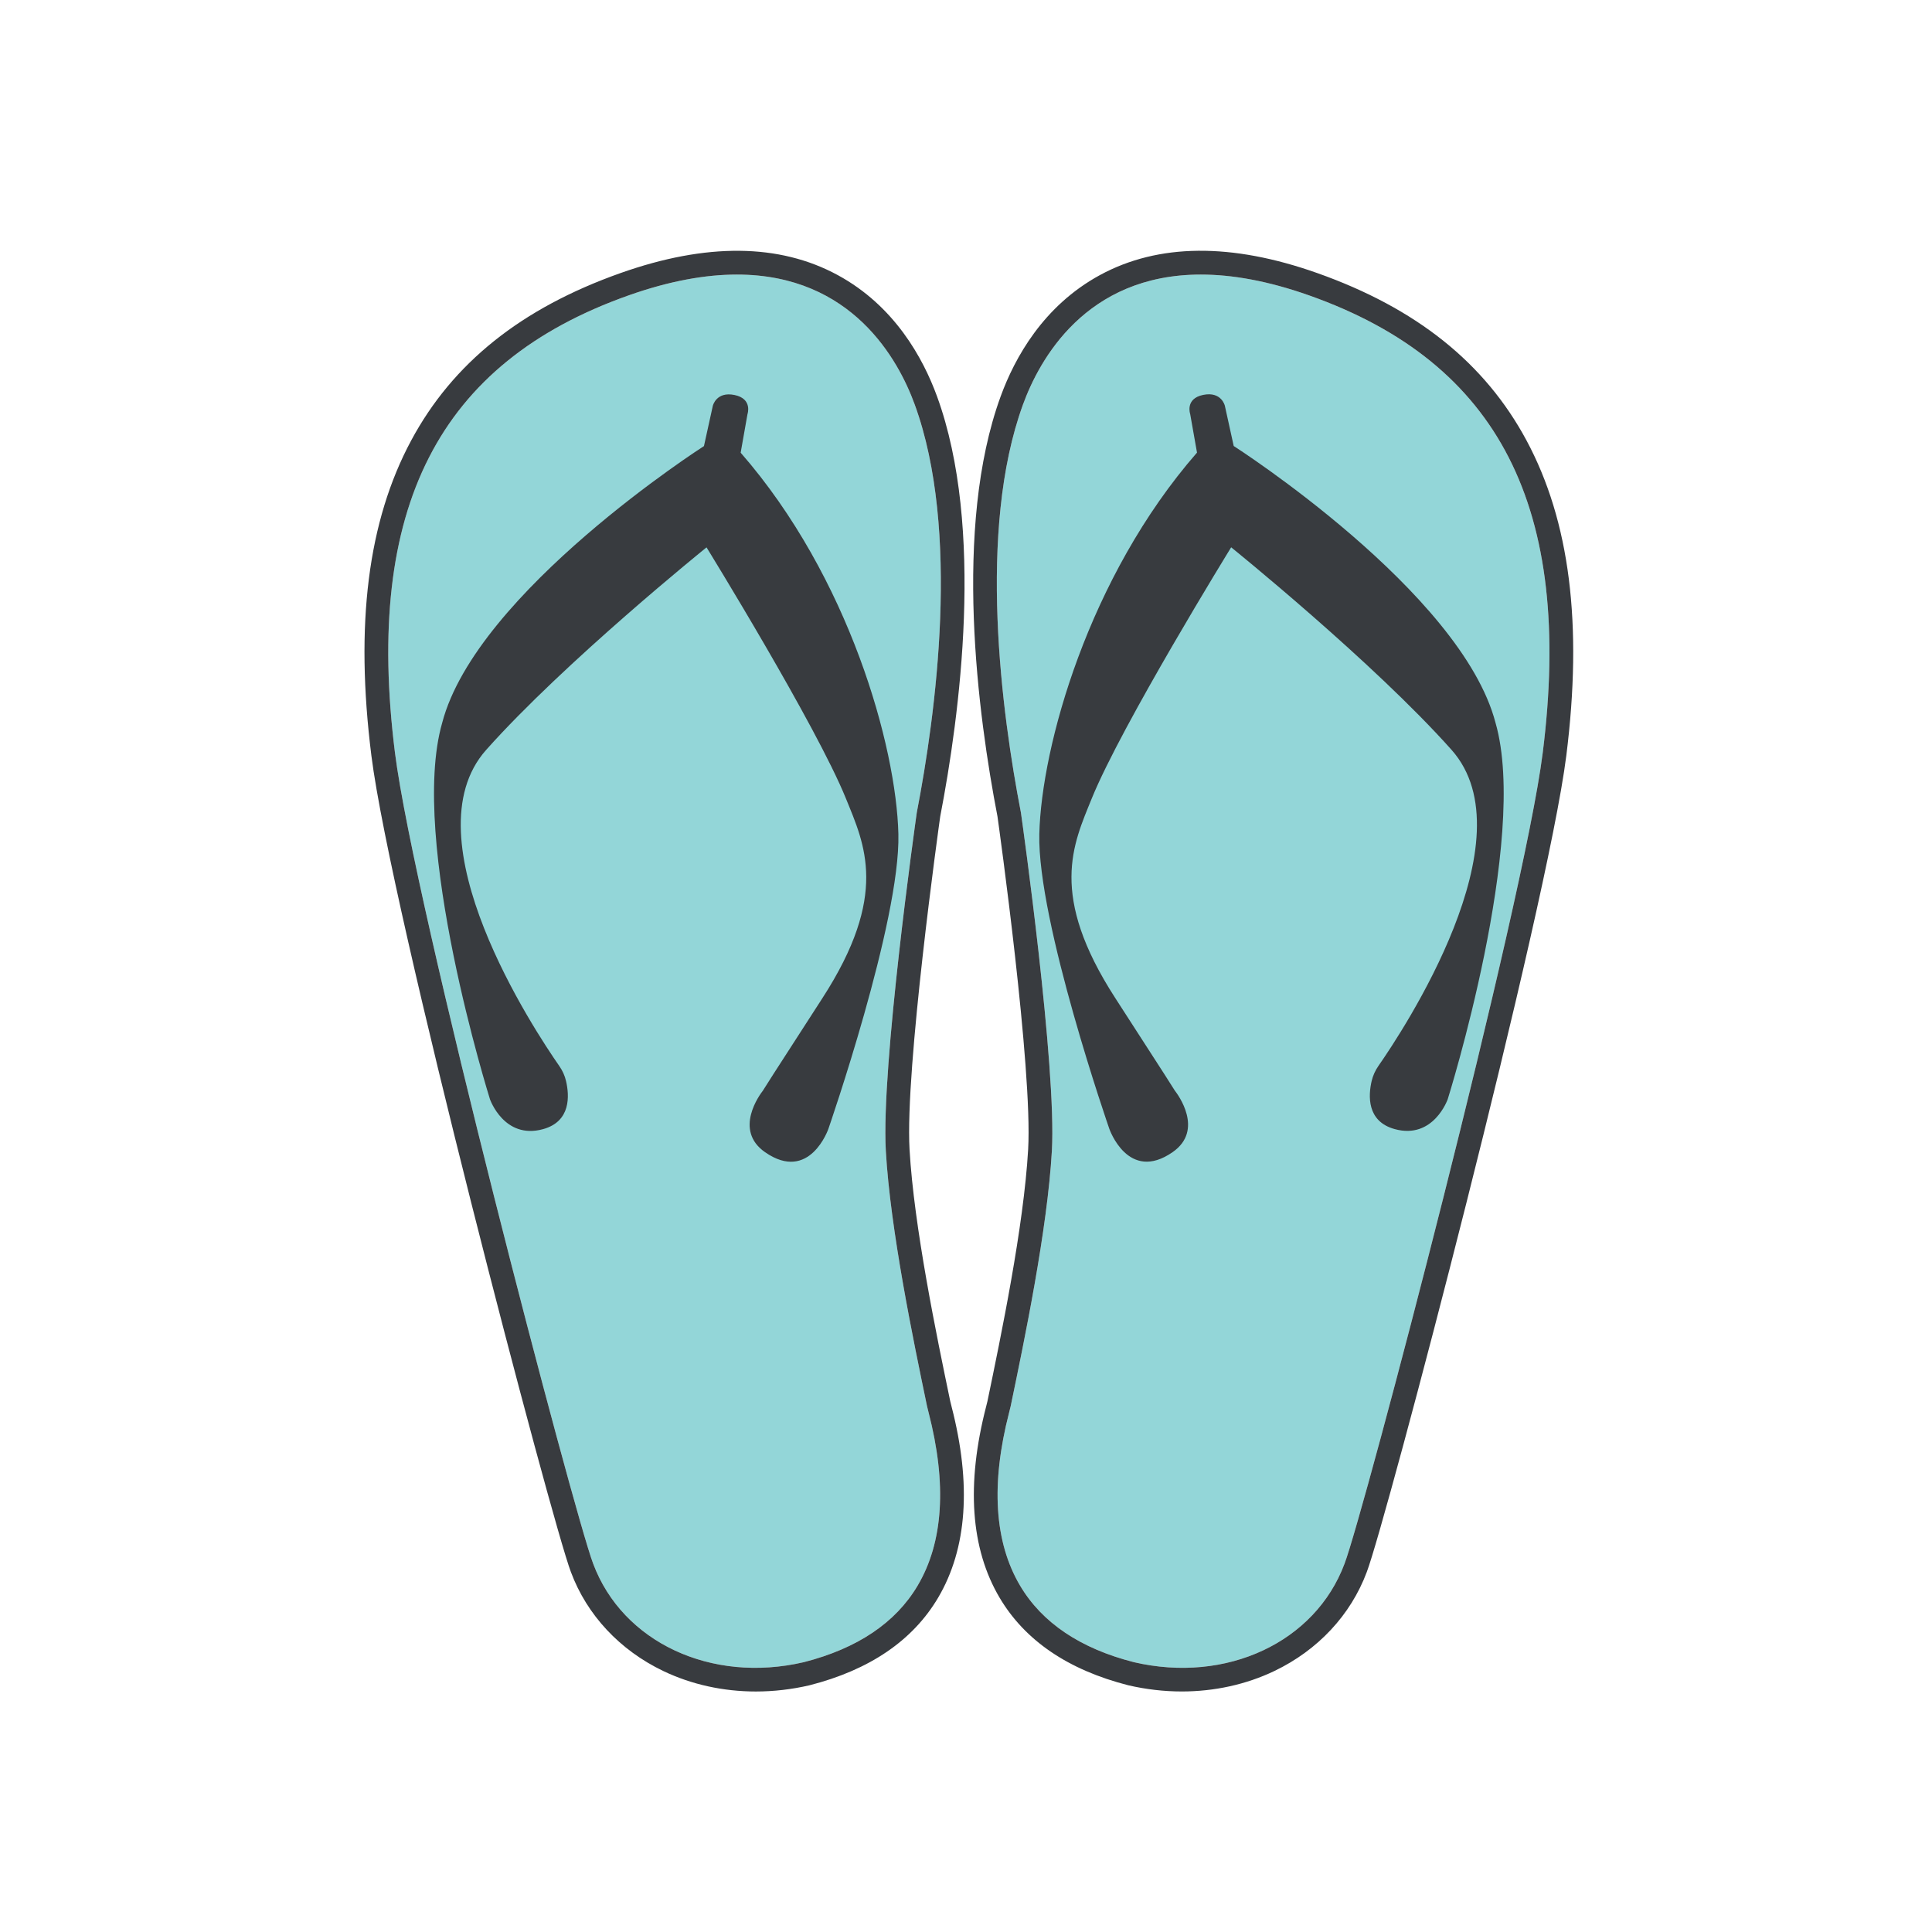
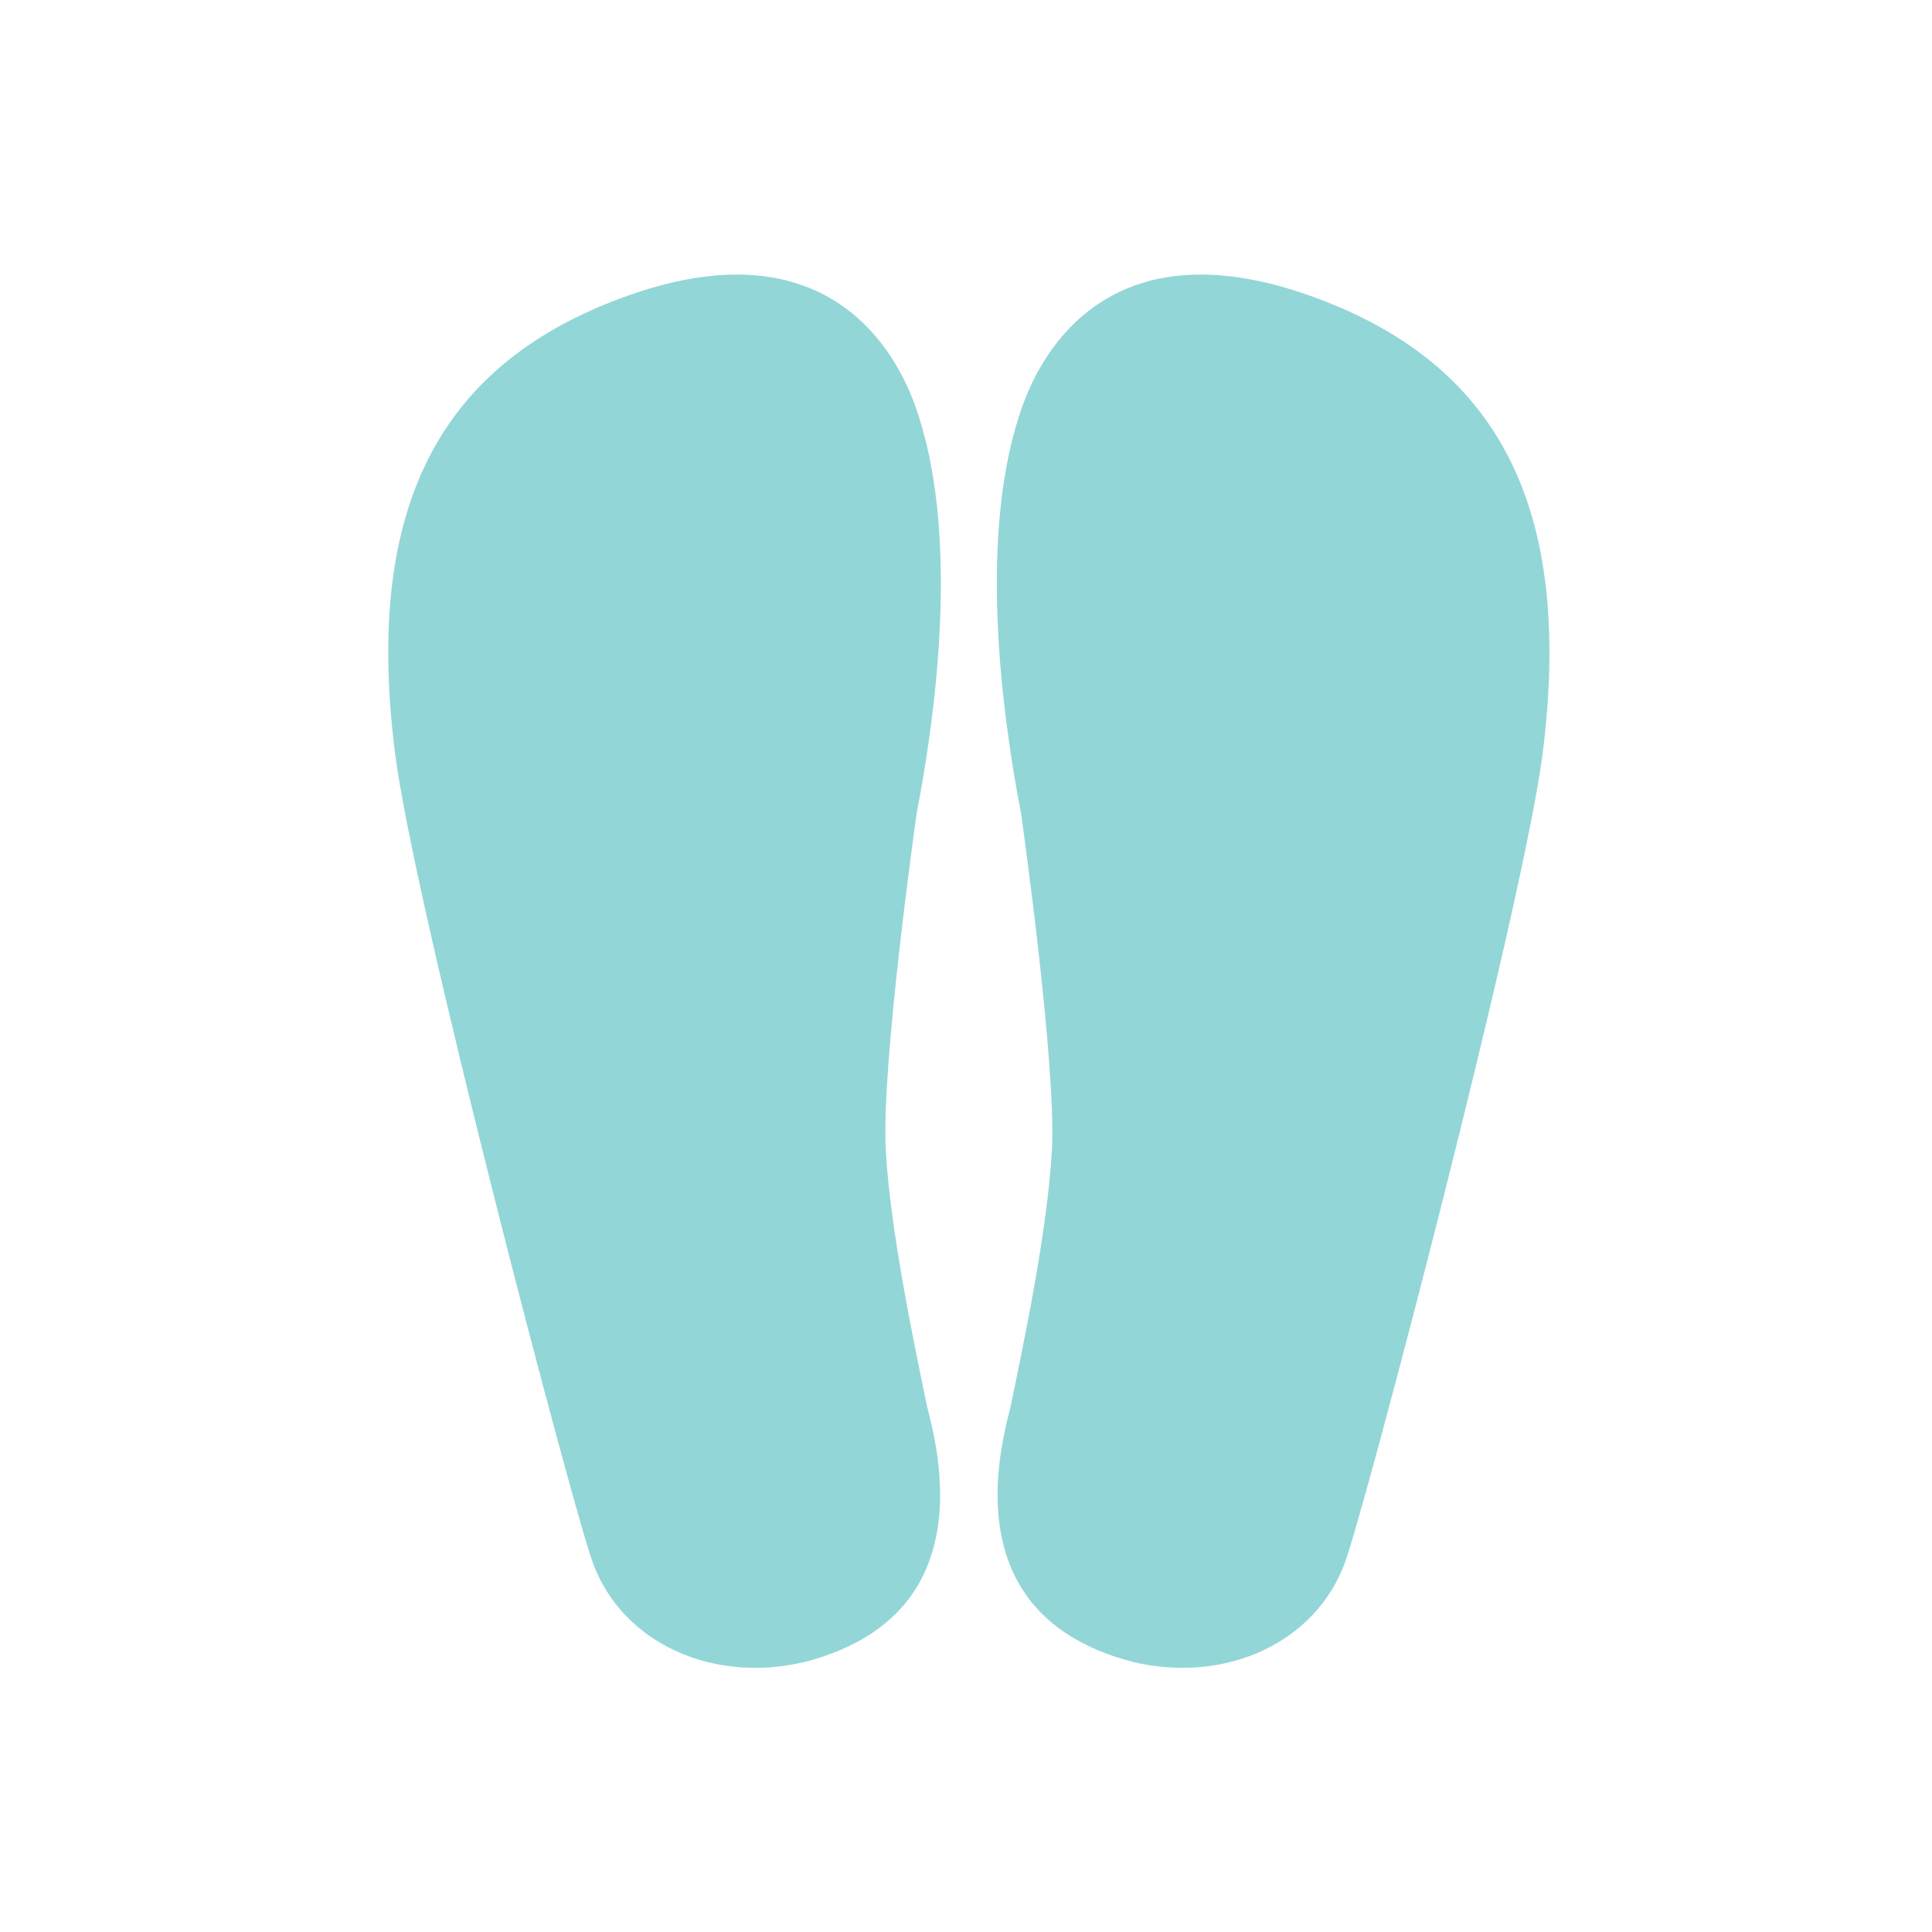
<svg xmlns="http://www.w3.org/2000/svg" version="1.1" id="Calque_1" x="0px" y="0px" viewBox="0 0 600 600" style="enable-background:new 0 0 600 600;" xml:space="preserve">
  <style type="text/css">
	.st0{fill:#93D6D8;}
	.st1{fill:#383B3F;}
</style>
  <path class="st0" d="M479.11,233.77c-5.94,47.26-55.61,236.3-61.55,251.84c-9.12,24.42-36.66,37.28-65.4,30.6  c-16.64-4.24-28.54-12.24-35.37-23.78c-7.99-13.5-9.13-31.6-3.39-53.81c0.23-0.87,0.39-1.53,0.48-1.95  c4.26-20.47,11.39-54.73,12.79-79.29c1.49-26.18-9.14-101.72-9.6-104.92l-0.03-0.18c-5.9-30.5-13.65-87.5,0.67-126.69  c5.01-13.72,19.36-40.32,55.22-40.32c9.61,0,20.76,1.91,33.69,6.49C465.62,112.67,488.65,157.79,479.11,233.77z M284.73,252.28  c5.9-30.5,13.65-87.5-0.67-126.69c-5.01-13.72-19.36-40.32-55.22-40.32c-9.61,0-20.76,1.91-33.69,6.49  c-59,20.91-82.04,66.03-72.49,142.01c5.94,47.26,55.61,236.3,61.55,251.84c9.12,24.42,36.66,37.28,65.4,30.6  c16.64-4.24,28.54-12.24,35.37-23.78c7.99-13.5,9.13-31.6,3.39-53.81c-0.23-0.87-0.39-1.53-0.48-1.95  c-4.26-20.47-11.39-54.73-12.79-79.29c-1.49-26.18,9.14-101.72,9.6-104.92L284.73,252.28z" />
-   <path class="st1" d="M474.07,136.78c-12.92-24.06-34.18-41.06-64.99-51.98c-26.65-9.44-49.35-9.23-67.49,0.63  c-17.6,9.57-26.47,25.74-30.81,37.62c-14.91,40.82-7.04,99.26-1,130.53c0.43,3.06,10.95,78.32,9.52,103.38  c-1.37,24.01-8.43,57.94-12.64,78.21c-0.07,0.34-0.21,0.89-0.4,1.61c-6.24,24.18-4.84,44.17,4.18,59.41  c7.86,13.28,21.28,22.42,39.97,27.19c5.53,1.28,11.11,1.92,16.61,1.92c10.11,0,19.97-2.15,28.76-6.36  c13.52-6.48,23.7-17.4,28.68-30.72c5.97-15.62,55.99-205.96,61.97-253.53C491.56,193.85,487.52,161.83,474.07,136.78z   M479.11,233.77c-5.94,47.26-55.61,236.3-61.55,251.84c-9.12,24.42-36.66,37.28-65.4,30.6c-16.64-4.24-28.54-12.24-35.37-23.78  c-7.99-13.5-9.13-31.6-3.39-53.81c0.23-0.87,0.39-1.53,0.48-1.95c4.26-20.47,11.39-54.73,12.79-79.29  c1.49-26.18-9.14-101.72-9.6-104.92l-0.03-0.18c-5.9-30.5-13.65-87.51,0.67-126.69c5.01-13.72,19.36-40.32,55.22-40.32  c9.61,0,20.76,1.91,33.69,6.49C465.62,112.67,488.65,157.79,479.11,233.77z M290.99,123.06c-4.34-11.88-13.21-28.06-30.81-37.62  c-18.14-9.86-40.84-10.07-67.49-0.63c-30.81,10.92-52.07,27.92-64.99,51.98c-13.45,25.04-17.49,57.07-12.36,97.91  c5.98,47.57,55.99,237.9,61.97,253.53c4.97,13.32,15.16,24.24,28.68,30.72c8.79,4.21,18.65,6.36,28.76,6.36  c5.5,0,11.08-0.64,16.61-1.92c18.69-4.76,32.11-13.9,39.97-27.19c9.02-15.25,10.43-35.23,4.18-59.41c-0.19-0.72-0.33-1.26-0.4-1.61  c-4.22-20.27-11.27-54.2-12.64-78.21c-1.43-25.06,9.09-100.32,9.52-103.38C298.03,222.32,305.9,163.88,290.99,123.06z M284.7,252.46  c-0.45,3.2-11.09,78.74-9.6,104.92c1.4,24.56,8.53,58.82,12.79,79.29c0.09,0.42,0.25,1.08,0.48,1.95  c5.74,22.21,4.6,40.32-3.39,53.81c-6.82,11.53-18.72,19.53-35.37,23.78c-28.74,6.68-56.28-6.19-65.4-30.6  c-5.94-15.54-55.61-204.59-61.55-251.84c-9.54-75.98,13.49-121.1,72.49-142.01c12.93-4.58,24.08-6.49,33.69-6.49  c35.85,0,50.21,26.6,55.22,40.32c14.31,39.18,6.56,96.19,0.67,126.69L284.7,252.46z M464.45,224.48  c10.47,36.39-14.85,116.9-14.85,116.9s-4.4,12.59-16.47,9.27c-8.73-2.4-8.19-10.47-7.15-14.93c0.4-1.7,1.11-3.26,2.11-4.7  c7.51-10.77,47.2-70.62,22.7-98.15c-24.31-27.3-68.44-62.9-68.44-62.9s-34.07,55.26-43.3,78.02c-5.78,14.26-13.45,29.88,7.33,62  c16.28,25.17,18.33,28.45,18.46,28.69c0.87,1.11,9.24,12.26-0.69,19.14c-13.82,9.58-19.64-7.25-19.64-7.25s-22.41-64.49-21.74-91.59  c0.66-27.09,15.23-79.75,48.97-118.42l-2.12-11.98c0,0-1.66-4.77,4.03-5.94c5.69-1.17,6.74,3.37,6.74,3.37l2.75,12.5  C383.15,138.52,453.82,183.75,464.45,224.48z M279,259c0.66,27.09-21.74,91.59-21.74,91.59s-5.82,16.83-19.64,7.25  c-9.93-6.88-1.56-18.03-0.69-19.14c0.13-0.24,2.18-3.53,18.46-28.69c20.78-32.12,13.11-47.74,7.33-62  c-9.23-22.77-43.3-78.02-43.3-78.02s-44.13,35.59-68.44,62.9c-24.5,27.53,15.19,87.37,22.7,98.15c1,1.43,1.72,3,2.11,4.7  c1.04,4.46,1.58,12.53-7.15,14.93c-12.07,3.32-16.47-9.27-16.47-9.27s-25.32-80.51-14.85-116.9c10.63-40.73,81.3-85.96,81.3-85.96  l2.75-12.5c0,0,1.05-4.54,6.74-3.37c5.69,1.17,4.03,5.94,4.03,5.94l-2.12,11.98C263.77,179.25,278.34,231.91,279,259z" />
</svg>